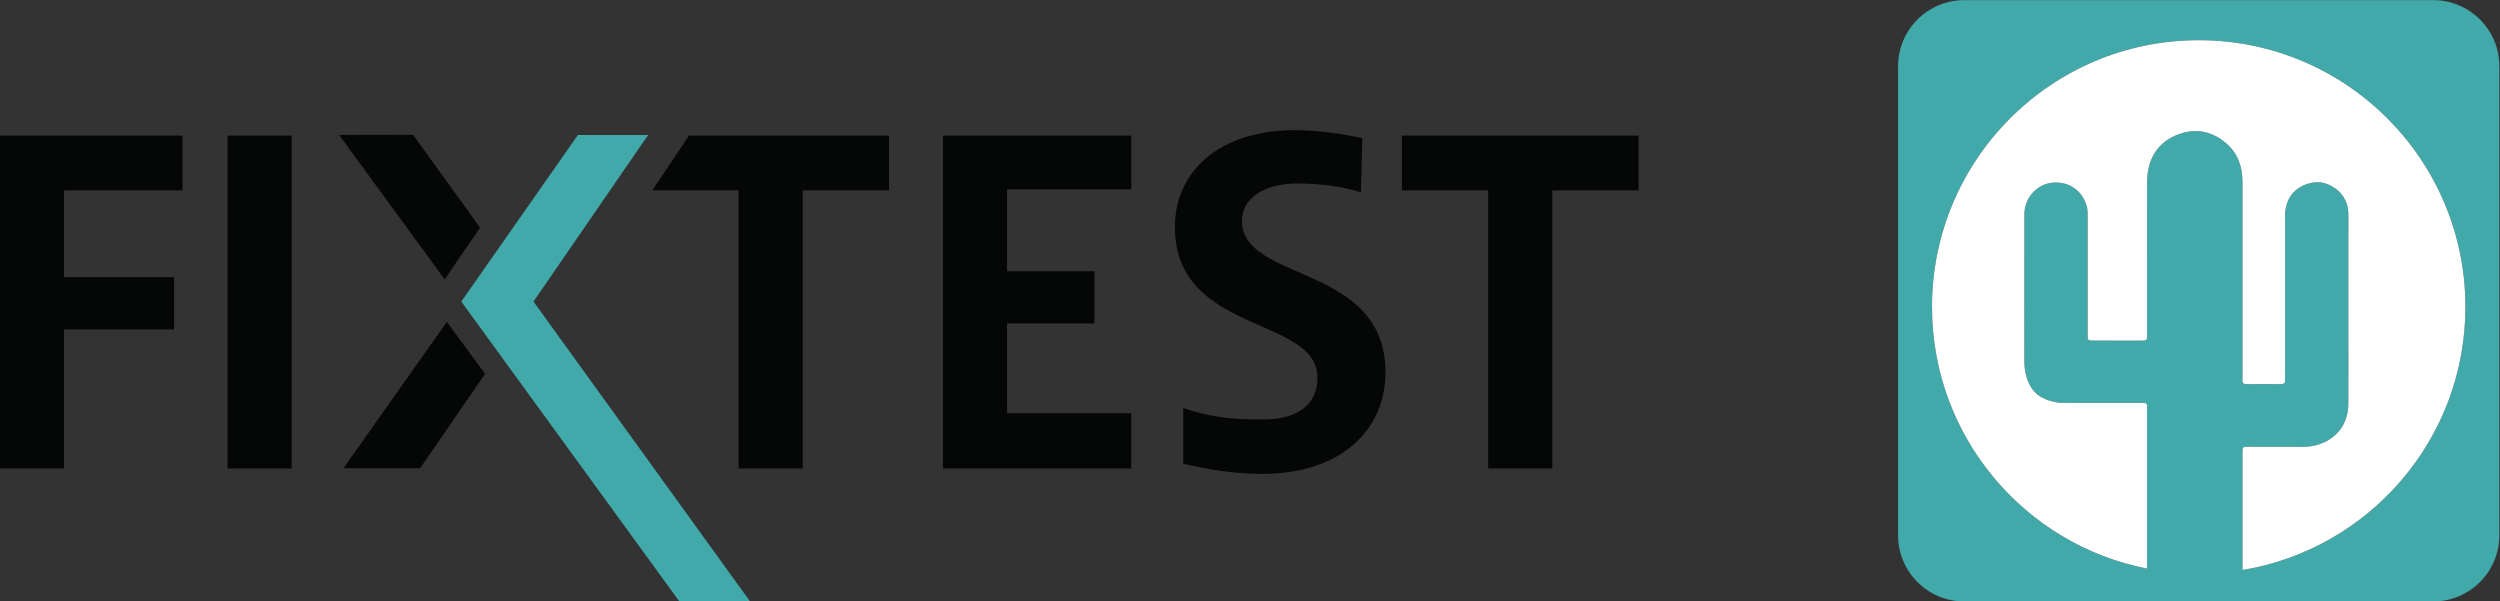
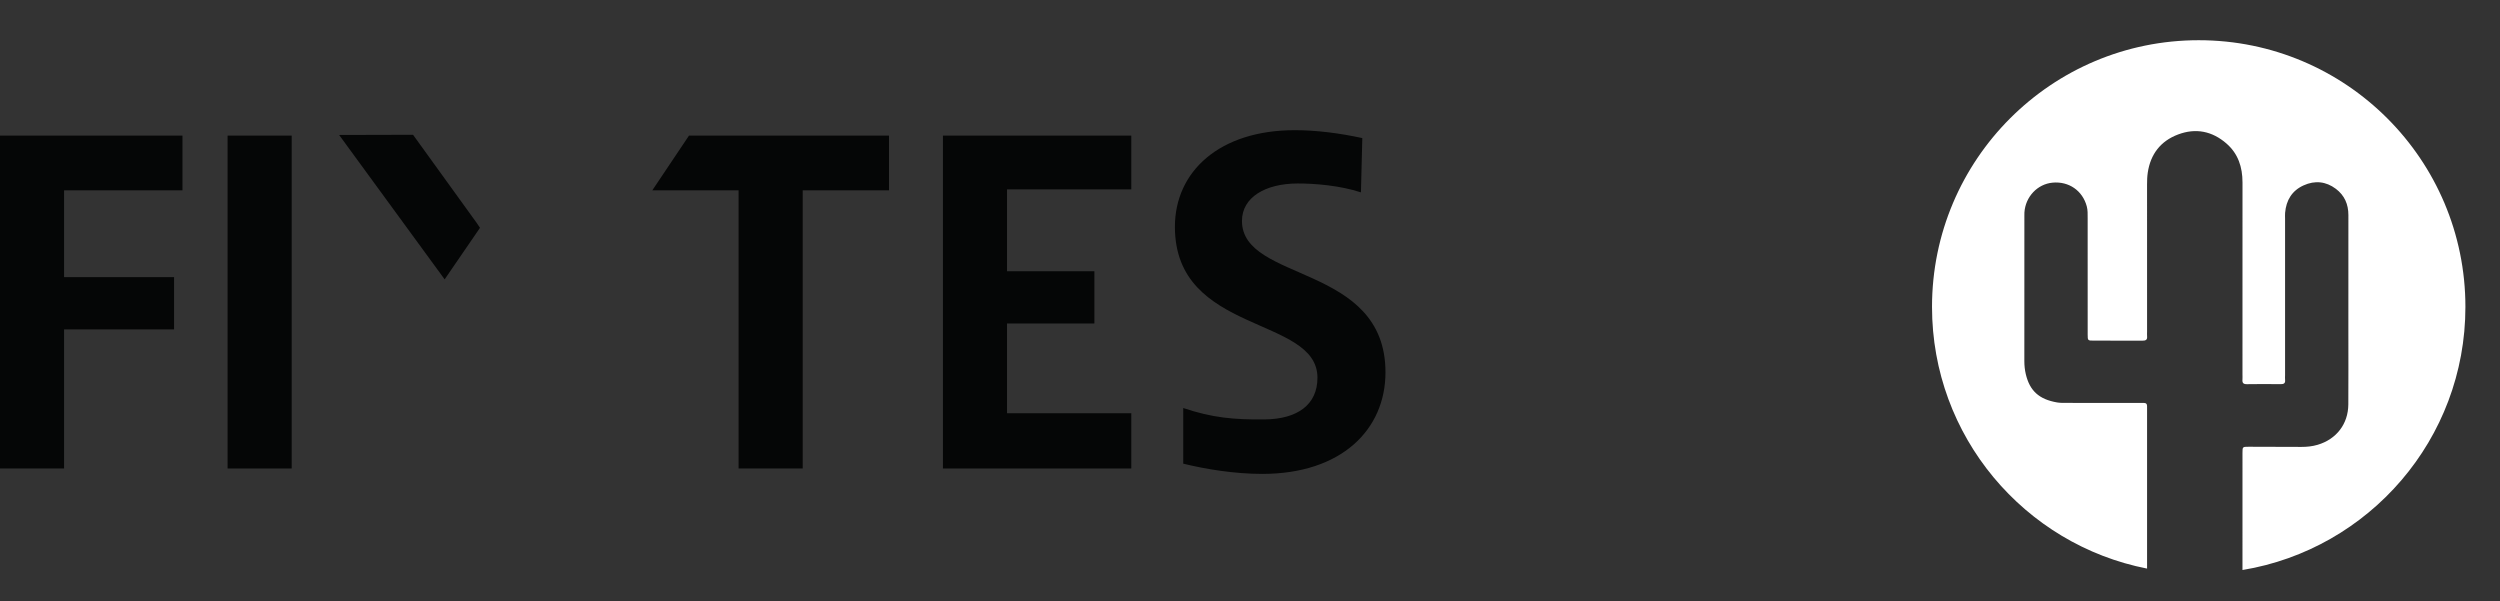
<svg xmlns="http://www.w3.org/2000/svg" xmlns:ns1="http://sodipodi.sourceforge.net/DTD/sodipodi-0.dtd" xmlns:ns2="http://www.inkscape.org/namespaces/inkscape" version="1.1" id="svg2" width="666.667" height="160.387" viewBox="0 0 666.667 160.387" ns1:docname="FIXTEST_2023_BG-weiss.eps">
  <rect x="0" y="0" width="666.667" height="160.387" fill="#333333" stroke="none" />
  <defs id="defs6" />
  <ns1:namedview id="namedview4" pagecolor="#ffffff" bordercolor="#000000" borderopacity="0.25" ns2:showpageshadow="2" ns2:pageopacity="0.0" ns2:pagecheckerboard="0" ns2:deskcolor="#d1d1d1" />
  <g id="g8" ns2:groupmode="layer" ns2:label="ink_ext_XXXXXX" transform="matrix(1.333,0,0,-1.333,0,160.387)">
    <g id="g10" transform="scale(0.1)">
-       <path d="m 1156.14,933.195 h 140.45 L 1067.26,599.91 1500.53,0 H 1359.06 L 922.844,599.91 1156.14,933.195" style="fill:#41a9a9;fill-opacity:1;fill-rule:nonzero;stroke:none" id="path12" />
      <path d="m 826.285,933.578 -147.851,-0.383 211.078,-288.847 70.73,103.129 -6.898,10.168 -127.059,175.933" style="fill:#050606;fill-opacity:1;fill-rule:nonzero;stroke:none" id="path14" />
-       <path d="M 970.414,455.234 893.945,559.324 687.211,266.629 h 153.355 l 129.848,188.605" style="fill:#050606;fill-opacity:1;fill-rule:nonzero;stroke:none" id="path16" />
      <path d="M 128.203,822.441 V 648.77 h 220.02 V 544.184 H 128.203 V 266.004 H 0 V 931.93 H 365.012 V 822.441 H 128.203" style="fill:#050606;fill-opacity:1;fill-rule:nonzero;stroke:none" id="path18" />
      <path d="M 455.309,266.004 V 931.93 H 583.516 V 266.004 H 455.309" style="fill:#050606;fill-opacity:1;fill-rule:nonzero;stroke:none" id="path20" />
      <path d="M 1605.83,822.441 V 266.004 h -128.28 v 556.437 h -172.63 l 73.41,109.489 h 400.13 V 822.441 h -172.63" style="fill:#050606;fill-opacity:1;fill-rule:nonzero;stroke:none" id="path22" />
      <path d="M 1886.34,266.004 V 931.93 h 376.82 V 824.367 H 2014.54 V 660.578 h 174.78 V 556.07 H 2014.54 V 376.535 h 248.62 V 266.004 h -376.82" style="fill:#050606;fill-opacity:1;fill-rule:nonzero;stroke:none" id="path24" />
-       <path d="M 3105.41,822.441 V 266.004 H 2977.13 V 822.441 H 2804.5 V 931.93 h 473.54 V 822.441 h -172.63" style="fill:#050606;fill-opacity:1;fill-rule:nonzero;stroke:none" id="path26" />
      <path d="m 2484.55,761.23 c 0,47.395 47.04,74.731 111.14,74.915 34.07,0.097 84.93,-3.973 126.88,-17.797 l 2.73,108.601 c -45.38,9.879 -91.74,15.824 -135.11,15.824 -150.94,0 -239.79,-82.898 -239.79,-193.351 0,-216.082 285.17,-177.606 285.17,-301.875 0,-54.301 -40.43,-82.719 -105.57,-83.402 -61.44,-0.645 -104.67,3.207 -162.93,22.835 V 275.656 c 44.46,-10.933 102.43,-20.496 157.97,-20.496 158.81,0 246.61,88.766 246.61,203.235 0,218.011 -287.1,179.531 -287.1,302.835" style="fill:#050606;fill-opacity:1;fill-rule:nonzero;stroke:none" id="path28" />
-       <path d="m 4486.07,62.879 c -0.01,90.359 0,191.242 0.02,234.555 0.01,11.918 0.13,12.039 12.45,12.023 35.12,-0.047 70.23,-0.195 105.35,-0.309 11.02,-0.039 21.91,1.079 32.5,4.211 37.6,11.118 61.16,41.676 61.43,80.707 0.32,48.223 0.08,96.457 0.08,144.684 0,78.043 -0.1,156.086 0.06,234.129 0.04,21.656 -7.76,39.508 -24.99,52.512 -19.93,15.035 -42.08,17.175 -64.62,6.953 -23.24,-10.543 -34.88,-29.754 -36.99,-54.895 -0.33,-3.918 -0.08,-7.886 -0.08,-11.832 -0.01,-104.351 -0.01,-208.699 -0.01,-313.047 0,-3.07 -0.3,-6.175 0.05,-9.203 0.85,-7.234 -2.77,-8.781 -9.23,-8.703 -22.39,0.266 -44.78,0.336 -67.16,-0.035 -7.02,-0.113 -9.49,2.445 -8.9,9.117 0.3,3.481 0.04,7.008 0.04,10.516 0,128.023 -0.06,256.051 0.05,384.074 0.02,30.394 -8.61,57.234 -31.99,77.648 -28.55,24.938 -61.6,31.508 -96.94,18.164 -34.78,-13.125 -55.07,-39.242 -60.59,-76.316 -1.17,-7.832 -1.42,-15.691 -1.41,-23.598 0.04,-98.211 0.03,-196.421 0.03,-294.632 0,-3.067 -0.27,-6.164 0.04,-9.2 0.72,-7.156 -2.81,-8.781 -9.32,-8.738 -32.48,0.234 -64.97,0.07 -97.45,0.121 -11.99,0.02 -12.08,0.113 -12.09,12.34 -0.03,77.602 0.01,155.207 -0.04,232.813 -0.01,7.863 0.31,15.734 -1.78,23.507 -8.41,31.293 -35.72,50.313 -68.29,47.356 -30.34,-2.754 -54.45,-28.254 -56.44,-59.727 -0.14,-2.183 -0.08,-4.383 -0.08,-6.574 -0.01,-96.898 0.03,-193.793 -0.07,-290.687 0,-8.844 0.9,-17.575 2.91,-26.075 7.81,-33.035 26.21,-50.406 62.62,-56.636 6.43,-1.098 13.13,-0.899 19.7,-0.911 48.29,-0.066 96.58,-0.035 144.87,-0.039 3.07,0 6.14,-0.082 9.21,-0.039 4.47,0.063 6.31,-2.23 6.19,-6.515 -0.07,-2.629 0.01,-5.262 0.01,-7.891 0,-64.957 0.01,-201.957 0.01,-316.976 C 4050,113.84 3865,329.914 3865,589.223 c 0,294.66 238.87,533.527 533.53,533.527 294.66,0 533.53,-238.867 533.53,-533.527 0,-264.84 -192.98,-484.575 -445.99,-526.344 z M 3797.05,1070.5 V 132.449 C 3797.05,59.301 3856.35,0 3929.5,0 h 938.05 C 4940.7,0 5000,59.301 5000,132.449 V 1070.5 c 0,73.15 -59.3,132.45 -132.45,132.45 H 3929.5 c -73.15,0 -132.45,-59.3 -132.45,-132.45" style="fill:#41a9a9;fill-opacity:1;fill-rule:nonzero;stroke:none" id="path30" />
      <path d="m 4398.53,1122.75 c -294.66,0 -533.53,-238.867 -533.53,-533.527 0,-259.309 185.01,-475.383 430.22,-523.492 0,115.031 0,252.019 0,316.976 0,2.629 -0.09,5.262 -0.02,7.891 0.12,4.285 -1.73,6.574 -6.18,6.515 -3.07,-0.043 -6.15,0.039 -9.22,0.039 -48.29,0.004 -96.58,-0.027 -144.87,0.039 -6.57,0.012 -13.27,-0.187 -19.7,0.911 -36.4,6.23 -54.81,23.601 -62.62,56.636 -2.01,8.504 -2.91,17.231 -2.9,26.075 0.09,96.894 0.05,193.792 0.06,290.683 0,2.192 -0.06,4.395 0.08,6.574 1.99,31.477 26.1,56.977 56.45,59.731 32.57,2.957 59.87,-16.063 68.28,-47.356 2.09,-7.773 1.77,-15.644 1.78,-23.507 0.05,-77.606 0.02,-155.208 0.04,-232.813 0.01,-12.23 0.1,-12.32 12.09,-12.34 32.48,-0.051 64.97,0.113 97.45,-0.121 6.51,-0.043 10.05,1.586 9.32,8.738 -0.31,3.039 -0.04,6.133 -0.04,9.203 0,98.211 0.01,196.418 -0.03,294.629 -0.01,7.907 0.24,15.766 1.41,23.598 5.52,37.074 25.81,63.191 60.59,76.316 35.35,13.344 68.39,6.774 96.94,-18.164 23.39,-20.41 32.01,-47.254 31.99,-77.644 -0.11,-128.027 -0.05,-256.051 -0.05,-384.078 0,-3.504 0.26,-7.035 -0.04,-10.516 -0.59,-6.672 1.88,-9.23 8.9,-9.117 22.38,0.371 44.77,0.301 67.16,0.031 6.46,-0.074 10.08,1.473 9.23,8.707 -0.35,3.028 -0.04,6.133 -0.04,9.199 0,104.356 0,208.7 0,313.051 0,3.946 -0.24,7.914 0.08,11.832 2.11,25.141 13.75,44.352 36.99,54.895 22.54,10.222 44.69,8.082 64.62,-6.953 17.23,-13.004 25.03,-30.856 24.99,-52.512 -0.16,-78.043 -0.05,-156.086 -0.05,-234.129 0,-48.23 0.23,-96.457 -0.09,-144.684 -0.27,-39.031 -23.83,-69.586 -61.43,-80.707 -10.59,-3.136 -21.48,-4.25 -32.5,-4.211 -35.12,0.114 -70.23,0.262 -105.35,0.313 -12.32,0.016 -12.44,-0.109 -12.45,-12.027 -0.02,-43.313 -0.03,-144.196 -0.02,-234.555 253.01,41.781 445.99,261.504 445.99,526.344 0,294.66 -238.87,533.527 -533.53,533.527" style="fill:#ffffff;fill-opacity:1;fill-rule:nonzero;stroke:none" id="path32" />
    </g>
  </g>
</svg>